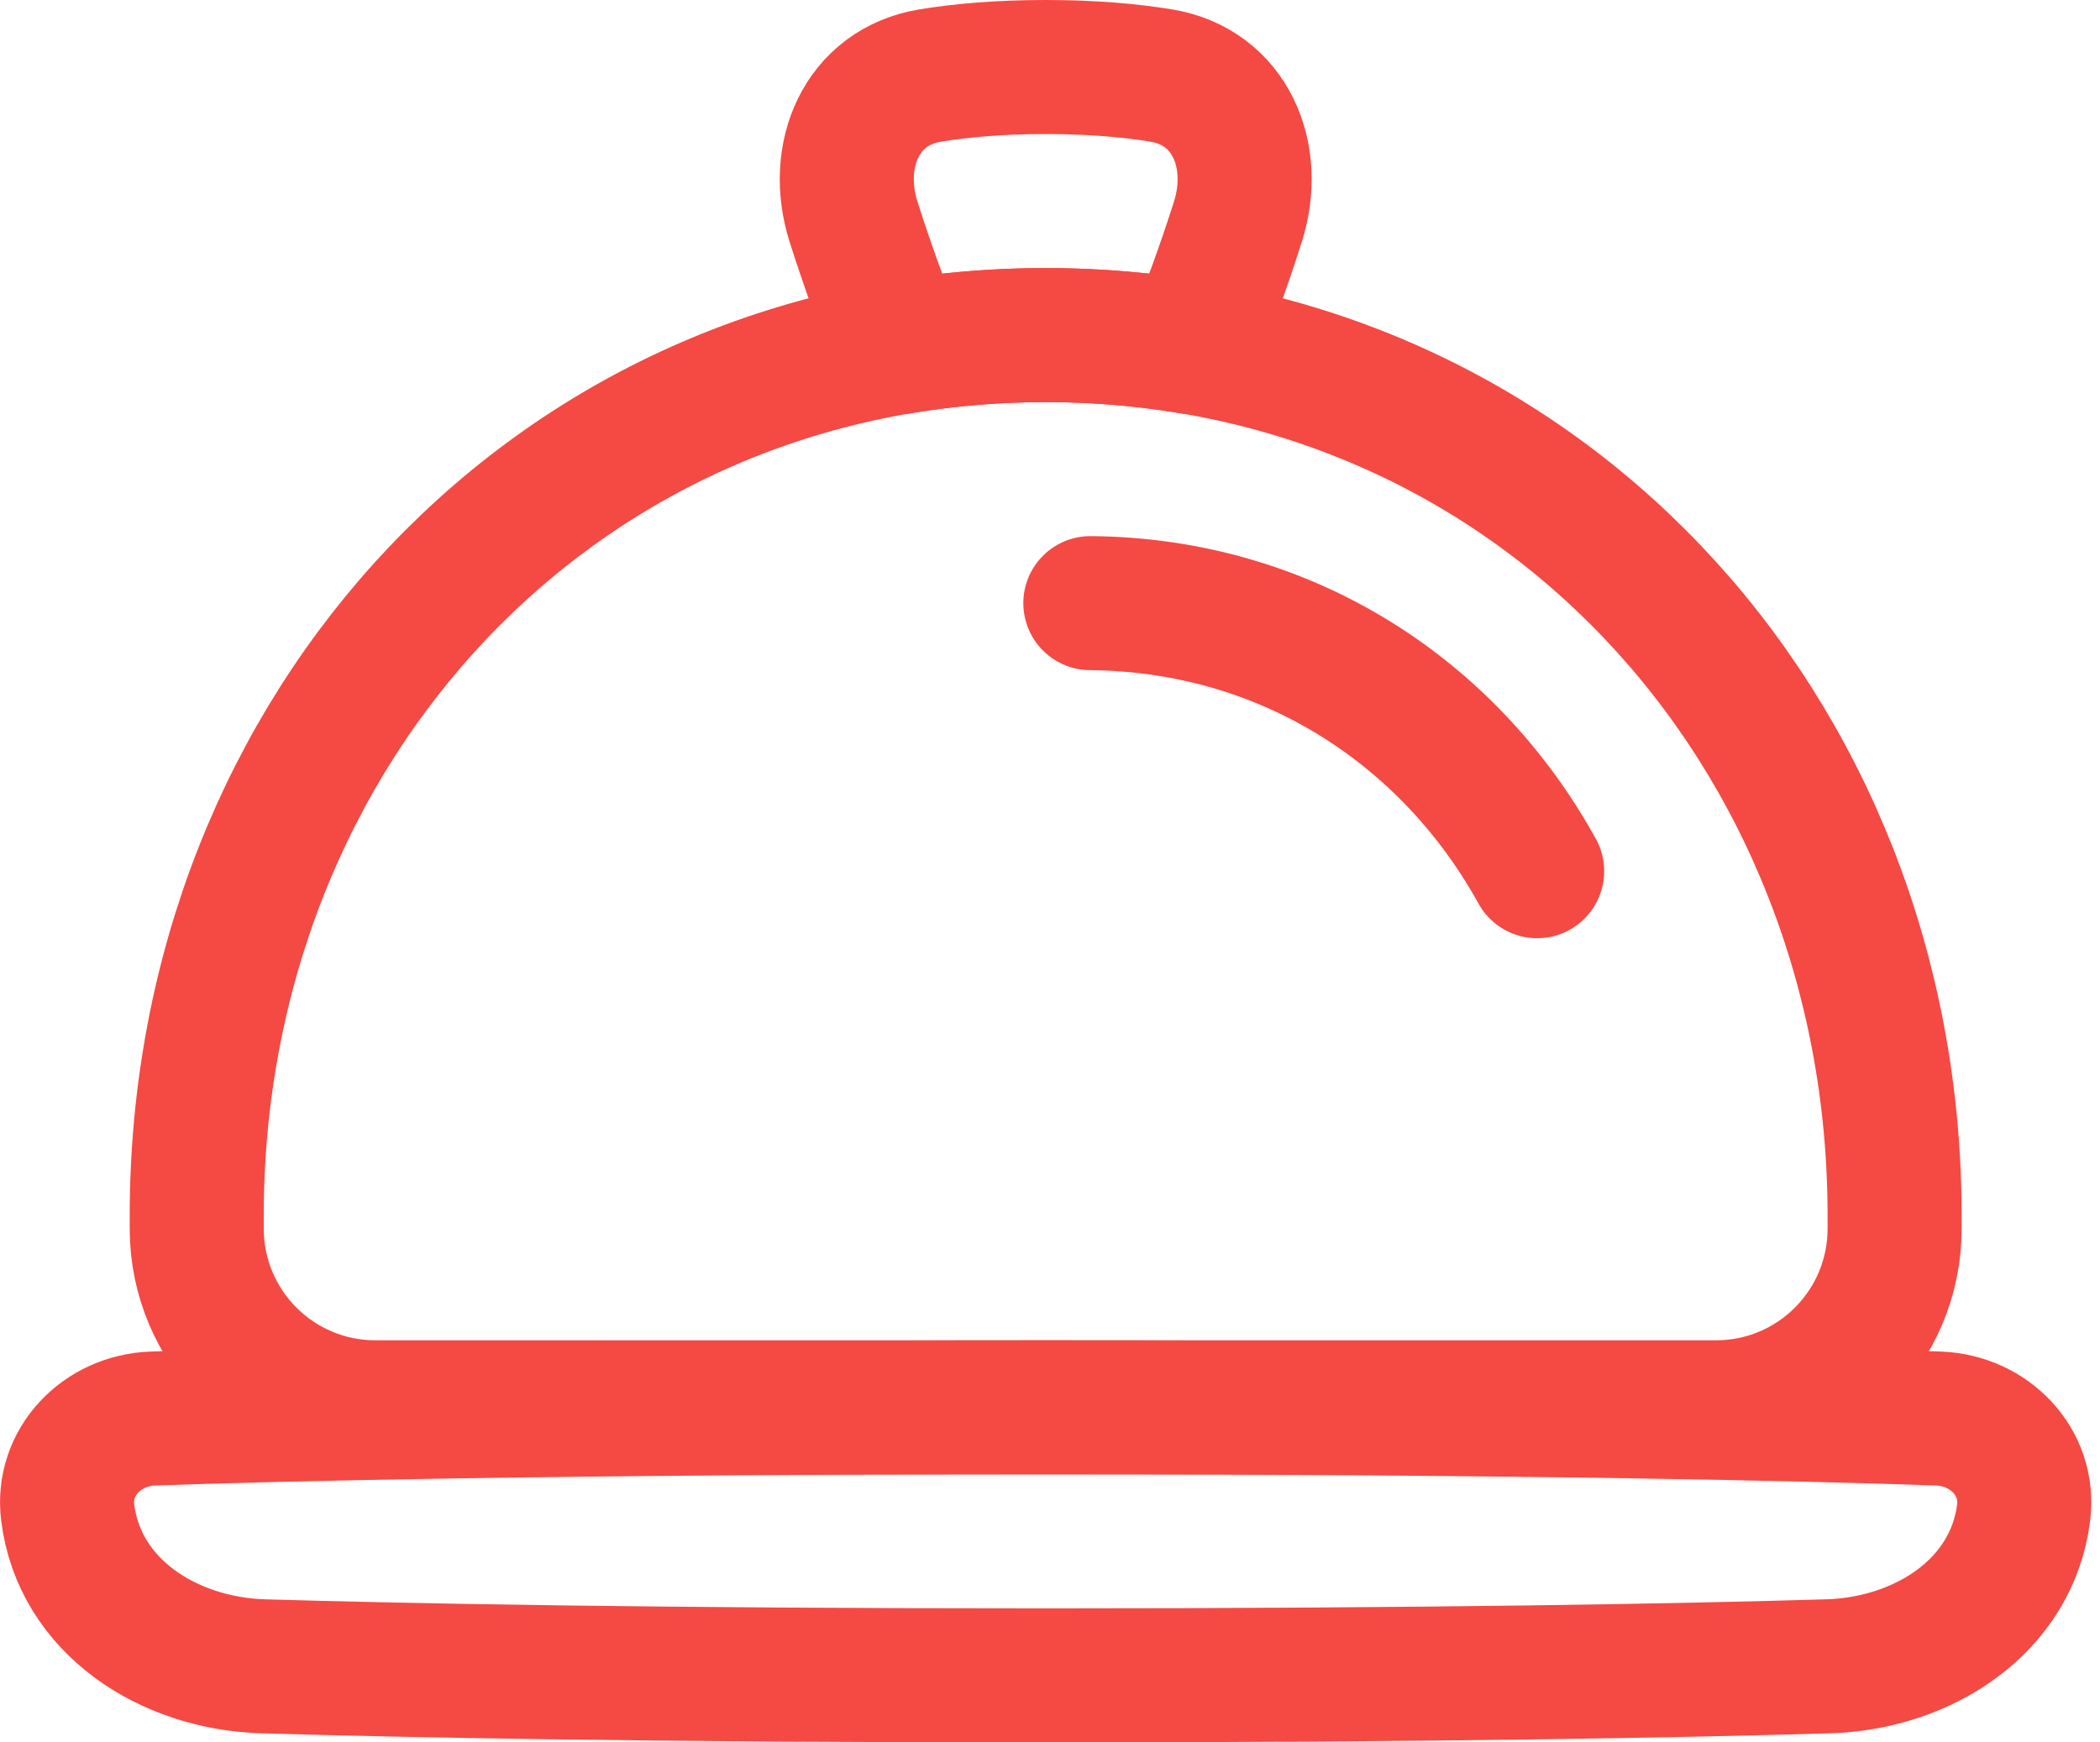
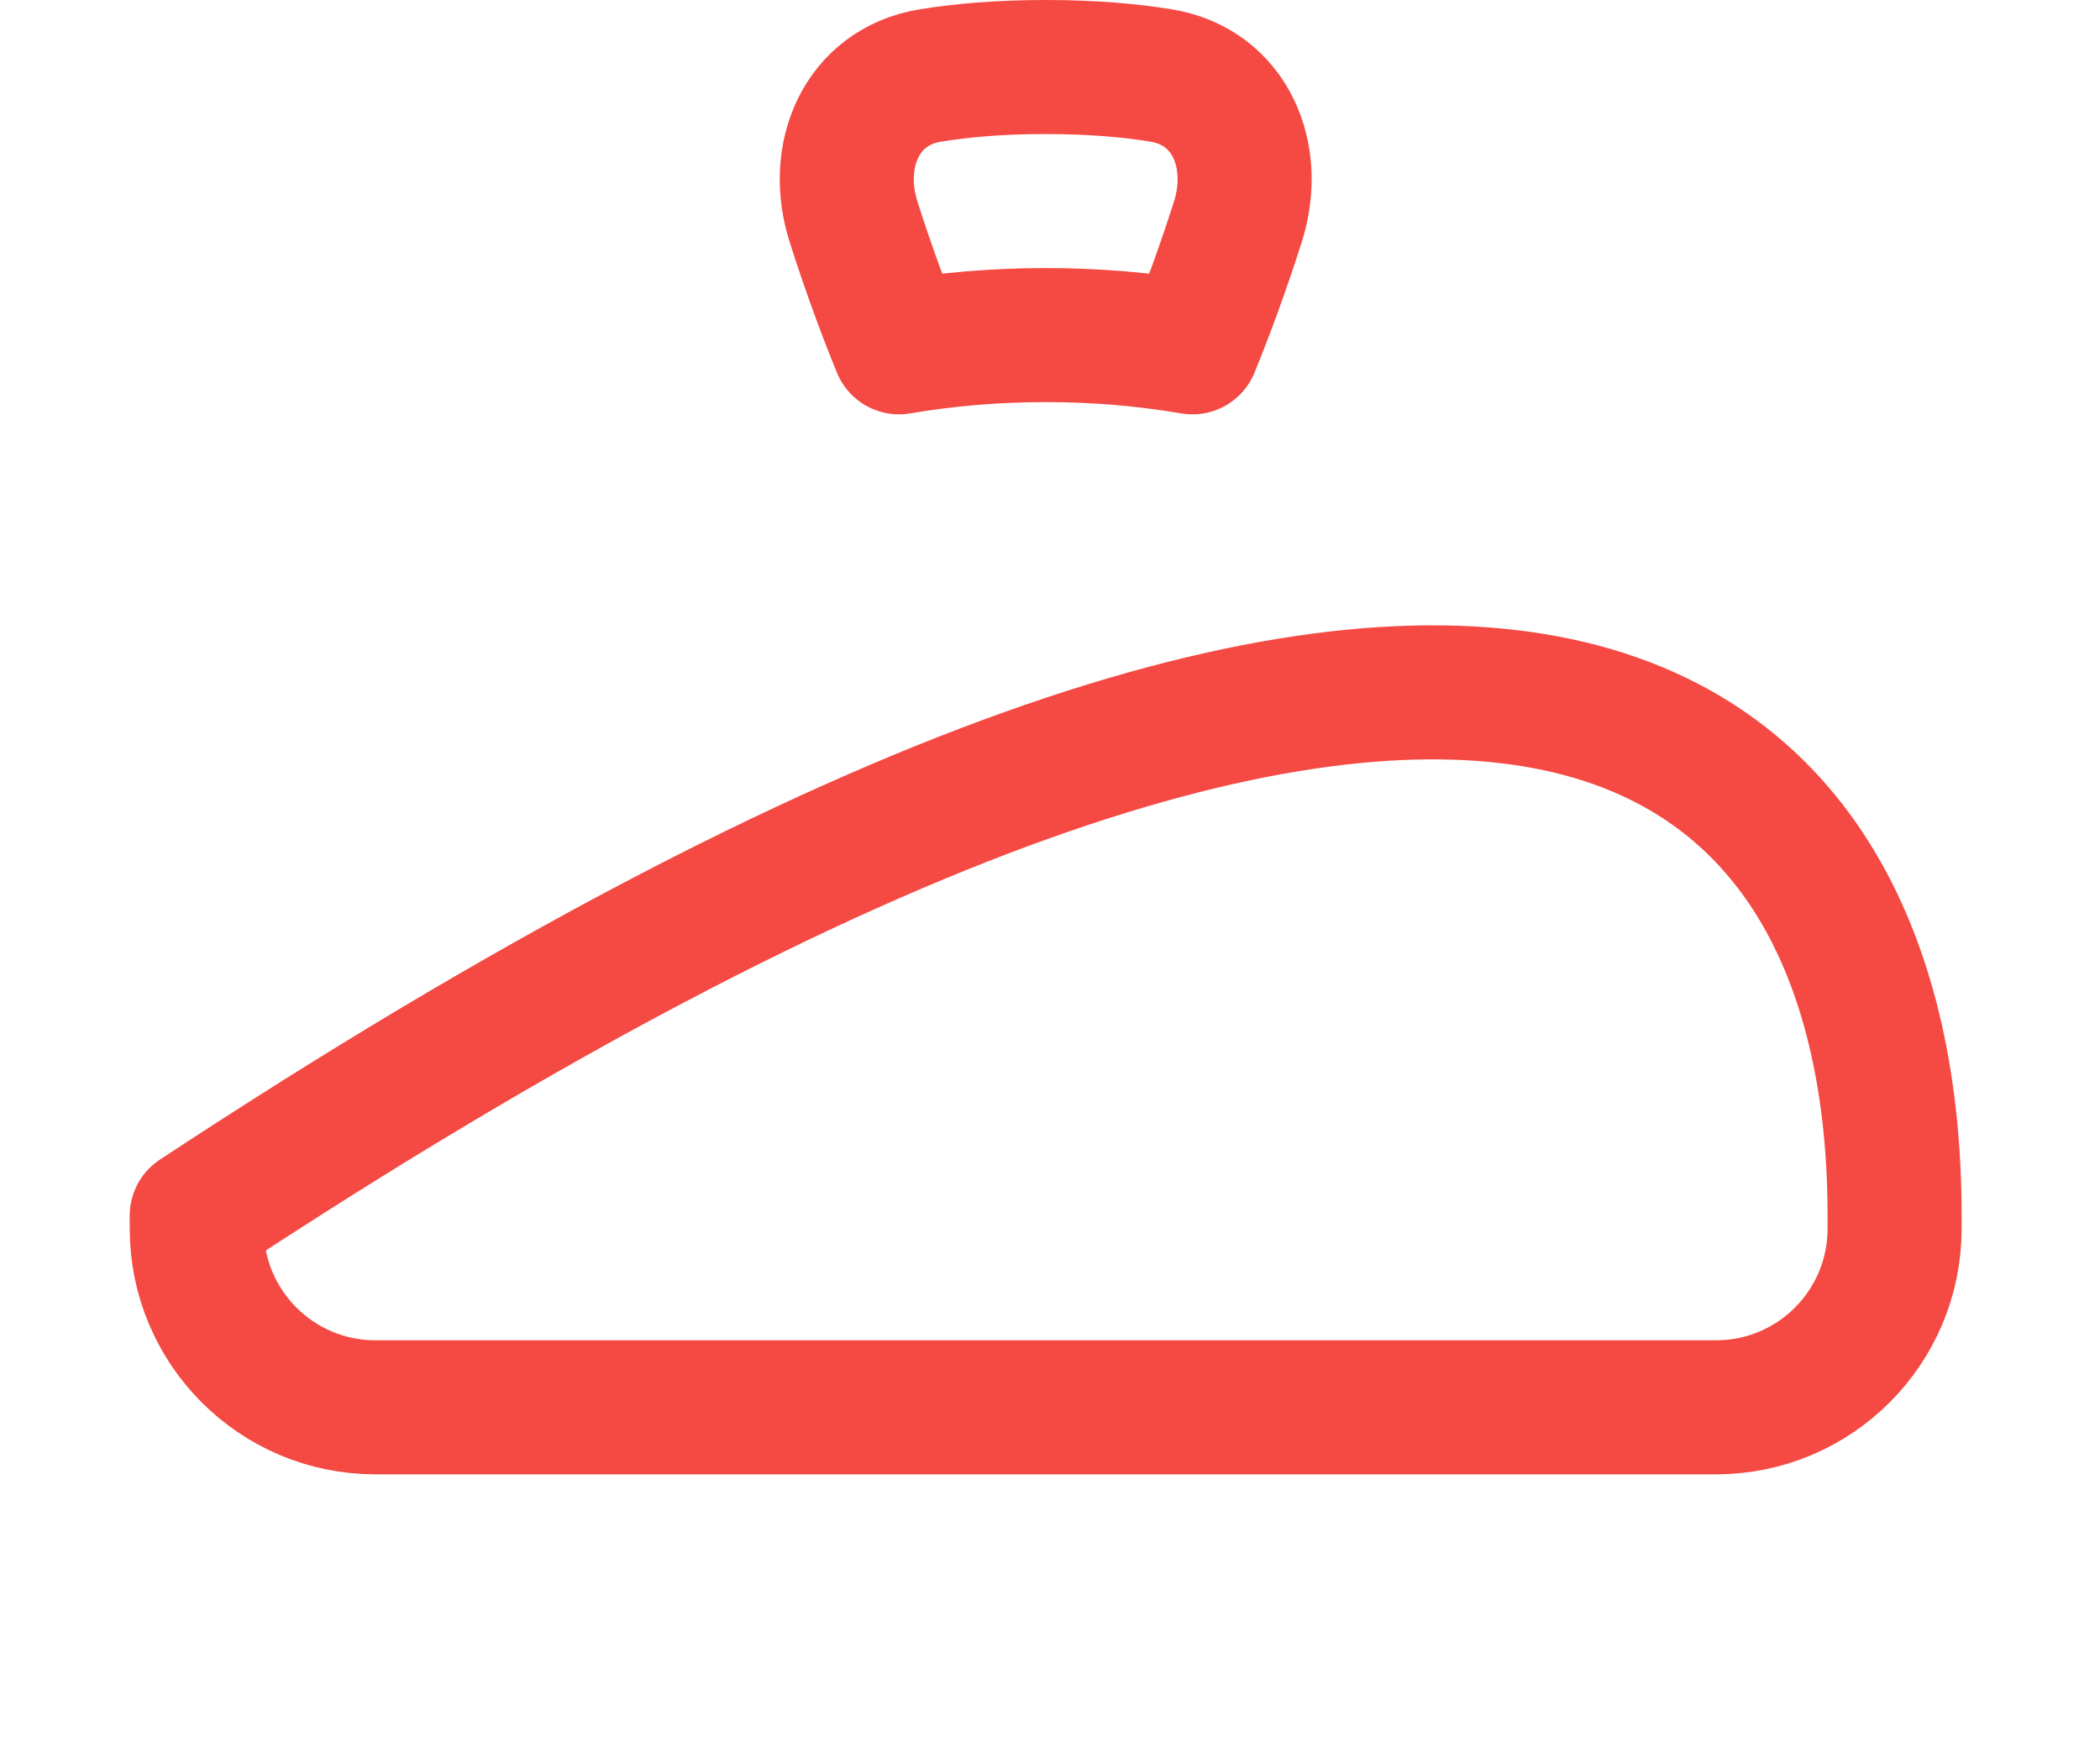
<svg xmlns="http://www.w3.org/2000/svg" width="47" height="39" viewBox="0 0 47 39" fill="none">
-   <path d="M4.403 27.209C4.403 16.293 12.487 7.5 23.403 7.5C34.319 7.5 42.403 16.293 42.403 27.209V27.5C42.403 29.71 40.614 31.5 38.405 31.5H23.403H8.402C6.193 31.5 4.403 29.71 4.403 27.5V27.209Z" stroke="#F54943" stroke-width="3" stroke-linejoin="round" />
+   <path d="M4.403 27.209C34.319 7.5 42.403 16.293 42.403 27.209V27.5C42.403 29.71 40.614 31.5 38.405 31.5H23.403H8.402C6.193 31.5 4.403 29.71 4.403 27.5V27.209Z" stroke="#F54943" stroke-width="3" stroke-linejoin="round" />
  <path d="M20.82 1.69C19.277 1.944 18.63 3.48 19.105 4.97C19.449 6.05 19.8 6.99 20.12 7.774C21.181 7.594 22.277 7.5 23.404 7.5C24.531 7.5 25.627 7.594 26.688 7.774C27.008 6.99 27.359 6.05 27.703 4.97C28.178 3.48 27.531 1.944 25.988 1.69C25.303 1.578 24.451 1.5 23.404 1.5C22.357 1.5 21.505 1.578 20.82 1.69Z" stroke="#F54943" stroke-width="3" stroke-linejoin="round" />
-   <path d="M1.515 33.854C1.777 35.959 3.77 37.234 5.891 37.297C9.069 37.391 14.642 37.5 23.403 37.5C32.163 37.5 37.737 37.391 40.915 37.297C43.035 37.234 45.029 35.959 45.291 33.854C45.431 32.724 44.521 31.791 43.383 31.751C40.539 31.651 34.425 31.5 23.403 31.5C12.38 31.5 6.267 31.651 3.422 31.751C2.284 31.791 1.375 32.724 1.515 33.854Z" stroke="#F54943" stroke-width="3" stroke-linejoin="round" />
-   <path d="M24.403 13.5C28.767 13.535 32.424 15.914 34.403 19.5" stroke="#F54943" stroke-width="3" stroke-linecap="round" stroke-linejoin="round" />
</svg>